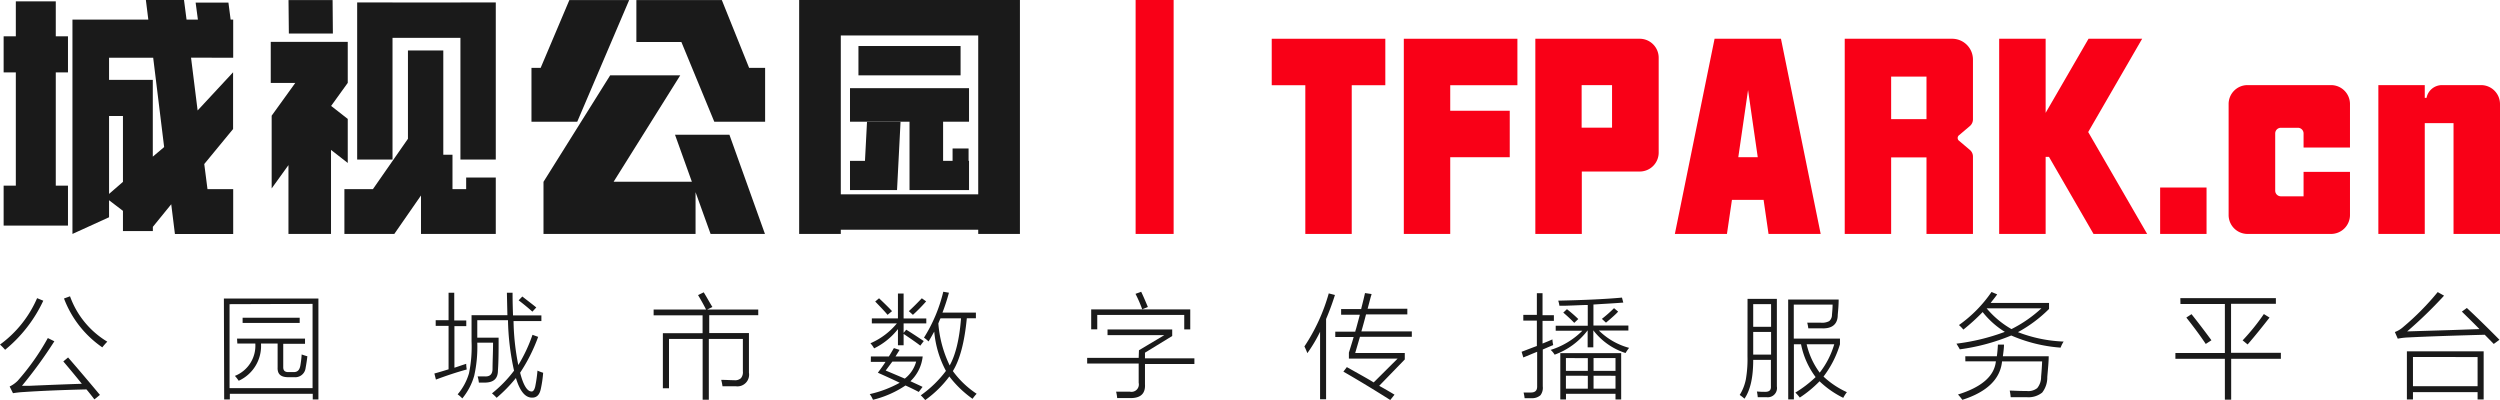
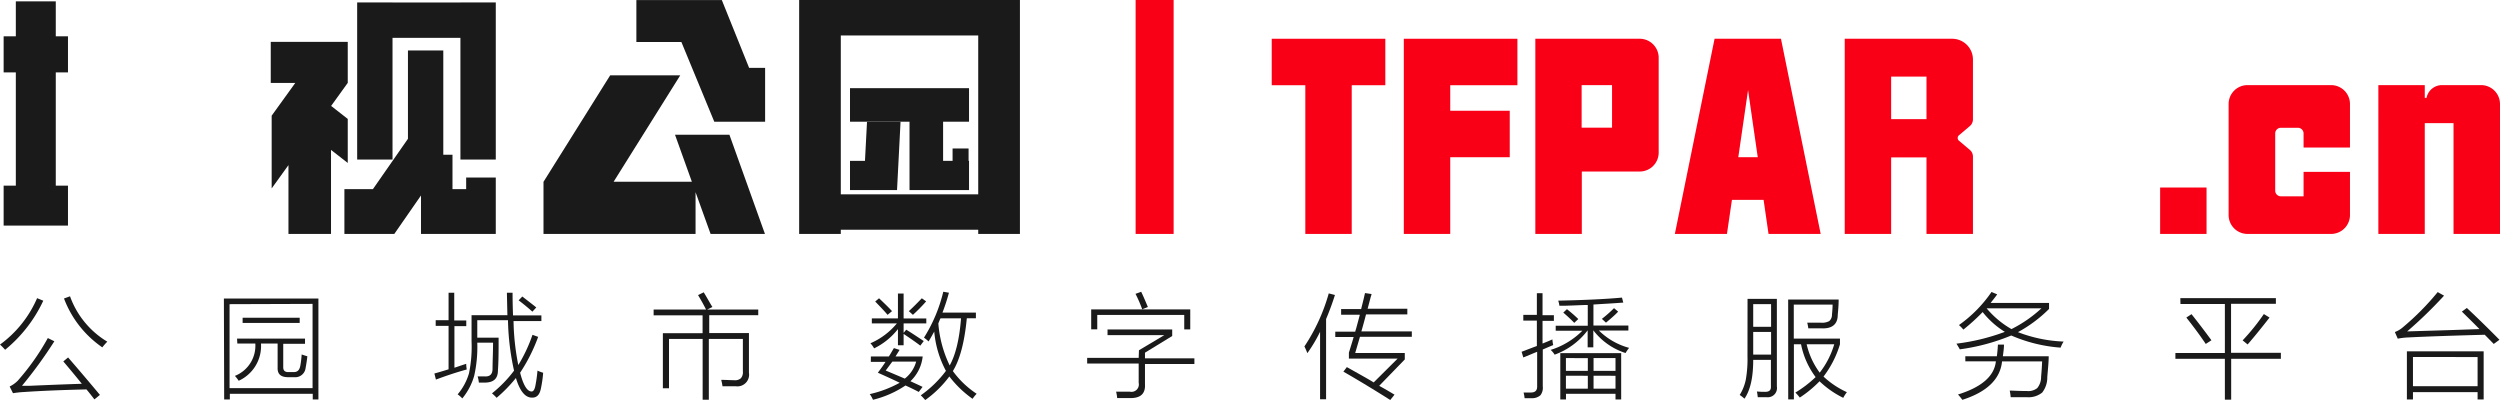
<svg xmlns="http://www.w3.org/2000/svg" viewBox="0 0 440.62 70.53">
  <defs>
    <style>.cls-1{fill:#1a1a1a;}.cls-2{fill:#f90017;}</style>
  </defs>
  <title>资源 2</title>
  <g id="图层_2" data-name="图层 2">
    <g id="图层_1-2" data-name="图层 1">
      <polygon class="cls-1" points="9.83 0.24 2.79 0.24 2.79 6.4 0.64 6.4 0.64 12.76 2.79 12.76 2.79 32.72 0.64 32.72 0.64 39.76 11.98 39.76 11.98 32.72 9.83 32.72 9.83 12.76 11.98 12.76 11.98 6.4 9.83 6.4 9.83 0.24" />
-       <path class="cls-1" d="M41.1,10.18V3.46h-.45l-.39-3H34.48l.4,3h-2L32.43,0H25.71l.43,3.45H12.77V41.23l6.45-2.94v-3l2.45,1.87v3.57h5.27v-.75L30.18,36l.65,5.24H41.1v-7.9H36.57L36,28.91l5.08-6.17v-10l-6.25,6.73-1.16-9.31Zm-21.88,24V20.44h2.45V32.05Zm9.71-8.26h0l-2,1.69V14.08H19.22v-3.9H27Z" />
-       <polygon class="cls-1" points="50.91 5.91 58.67 5.91 58.62 0.01 50.85 0.01 50.91 5.91" />
      <polygon class="cls-1" points="61.29 28.72 61.29 20.96 58.36 18.67 61.28 14.62 61.28 14.62 61.29 14.62 61.29 7.38 47.72 7.38 47.72 14.62 52.04 14.62 47.88 20.39 47.88 33.21 50.84 29.1 50.84 41.23 58.34 41.23 58.34 26.42 61.29 28.72" />
      <polygon class="cls-1" points="81.15 0.44 69.18 0.44 69.18 0.43 62.95 0.43 62.95 28.12 69.18 28.12 69.18 6.67 81.15 6.67 81.15 28.12 87.38 28.12 87.38 0.43 81.15 0.43 81.15 0.44" />
      <polygon class="cls-1" points="82.16 33.33 79.75 33.33 79.75 27.27 78.13 27.27 78.13 8.89 71.9 8.89 71.9 24.46 65.73 33.33 60.7 33.33 60.7 41.23 69.51 41.23 69.51 41.21 74.2 34.45 74.2 41.23 76.26 41.23 79.75 41.23 82.16 41.23 85.06 41.23 87.38 41.23 87.38 31.29 82.16 31.29 82.16 33.33" />
      <path class="cls-1" d="M140.85,0V41.23h7.34v-.74h24.22v.74h7.35V0Zm31.56,34.25H148.19v-28h24.22Z" />
-       <rect class="cls-1" x="151.3" y="8.11" width="18" height="5.17" />
      <polygon class="cls-1" points="149.81 28.35 149.81 33.5 152.18 33.5 152.18 33.5 158.1 33.5 158.72 21.45 152.81 21.45 152.45 28.35 149.81 28.35" />
      <polygon class="cls-1" points="160.3 33.5 162.56 33.5 166.22 33.5 170.79 33.5 170.79 28.35 170.71 28.35 170.71 26.17 167.89 26.17 167.89 28.35 166.22 28.35 166.22 21.45 170.79 21.45 170.79 15.54 149.81 15.54 149.81 21.45 152.81 21.45 160.3 21.45 160.3 33.5" />
-       <polygon class="cls-1" points="110.89 0.01 100.35 0.01 95.29 11.96 93.67 11.96 93.67 21.45 101.74 21.45 110.89 0.01" />
      <polygon class="cls-1" points="132.03 11.96 127.22 0.01 117.04 0.01 112.16 0.01 112.16 7.4 120.09 7.4 125.89 21.45 134.85 21.45 134.85 11.96 132.03 11.96" />
      <polygon class="cls-1" points="118.97 23.75 121.94 32.03 108.15 32.03 119.89 13.28 107.54 13.28 95.8 32.03 95.79 32.03 95.79 41.23 122.59 41.23 122.59 33.87 125.24 41.23 134.82 41.23 128.56 23.75 118.97 23.75" />
      <rect class="cls-2" x="200.15" width="6.7" height="41.23" />
      <polygon class="cls-2" points="244.16 6.83 224.14 6.83 224.14 15.02 230.06 15.02 230.06 41.23 238.24 41.23 238.24 15.02 244.16 15.02 244.16 6.83" />
      <polygon class="cls-2" points="247.42 13.24 247.42 15.02 247.42 41.23 255.6 41.23 255.6 27.71 266.09 27.71 266.09 19.52 255.6 19.52 255.6 15.02 267.44 15.02 267.44 6.83 247.42 6.83 247.42 13.24" />
      <rect class="cls-2" x="380.72" y="33.05" width="8.18" height="8.18" />
-       <polygon class="cls-2" points="377.55 6.83 368.1 6.83 360.54 19.89 360.54 6.83 352.35 6.83 352.35 41.23 360.54 41.23 360.54 27.65 361.13 27.65 368.98 41.23 378.43 41.23 368.04 23.27 377.55 6.83" />
      <path class="cls-2" d="M344.06,6.83H325.13v34.4h8.18V27.74h6.23V41.23h8.19V27.6a1.53,1.53,0,0,0-.55-1.18l-1.89-1.6a.62.62,0,0,1,0-1l1.89-1.6a1.56,1.56,0,0,0,.55-1.18V10.5A3.67,3.67,0,0,0,344.06,6.83ZM339.54,21h-6.23v-7.5h6.23Z" />
      <path class="cls-2" d="M289,6.83h-18.4v34.4h8.19v-11H289a3.34,3.34,0,0,0,3.34-3.34V10.17A3.35,3.35,0,0,0,289,6.83ZM284.12,22.5h-5.36V15h5.36Z" />
      <path class="cls-2" d="M309.37,6.83h-7.18l-7,34.4h9.18l.88-6h5.58l.87,6h9.19l-7-34.4Zm-3,20.88,1.72-11.84,1.71,11.84Z" />
      <path class="cls-2" d="M410.84,15H396.13a3.33,3.33,0,0,0-3.34,3.34V37.89a3.33,3.33,0,0,0,3.34,3.34h14.71a3.34,3.34,0,0,0,3.34-3.34v-7.6H406V34.6h-4a1,1,0,0,1-1-1V23.52a1,1,0,0,1,1-1h3a1,1,0,0,1,1,1V26h8.18v-7.6A3.34,3.34,0,0,0,410.84,15Z" />
      <path class="cls-2" d="M437.28,15h-6.87a2.78,2.78,0,0,0-2.74,2.25h-.31V15h-8.18V41.23h8.18V21.7h5.07V41.23h8.19V18.36A3.34,3.34,0,0,0,437.28,15Z" />
      <path class="cls-1" d="M.9,61.65a9.52,9.52,0,0,0-.9-.92,19.83,19.83,0,0,0,6.54-8.18L7.63,53A24.61,24.61,0,0,1,.9,61.65Zm15.74,8.74c-.46-.6-.92-1.19-1.4-1.76q-6.63.16-11,.46a17.4,17.4,0,0,0-1.95.21L1.7,68.12a5.26,5.26,0,0,0,1.41-1,41.76,41.76,0,0,0,5.32-7.54l1.15.57A77.88,77.88,0,0,1,3.87,68c.28,0,.71,0,1.27,0,3.68-.16,6.78-.28,9.28-.36q-1.17-1.47-3.26-3.94L12,63q2.69,3.1,5.61,6.6ZM11.28,52.61l1.06-.39a15.39,15.39,0,0,0,6.57,8,11.41,11.41,0,0,0-.88,1A18.3,18.3,0,0,1,11.28,52.61Z" />
      <path class="cls-1" d="M39.46,52.61H56.12v17.8h-1v-1H40.51v1h-1Zm1,1V68.41H55.09V53.56Zm1.32,6.07H53.76v.92H49.92v4.12c0,.6.29.89,1,.86h.86c.66,0,1-.36,1.15-1.11a18.51,18.51,0,0,0,.24-2,10.26,10.26,0,0,0,1,.32c-.07.68-.18,1.37-.31,2.08a1.84,1.84,0,0,1-2,1.61H50.8c-1.3,0-1.93-.53-1.87-1.74V60.55H46a6.73,6.73,0,0,1-3.93,6.56,6.86,6.86,0,0,0-.67-.86A5.72,5.72,0,0,0,45,60.55H41.83ZM42.76,56H52.82v.92H42.76Z" />
      <path class="cls-1" d="M76.83,66.9l-.27-1.07c.77-.21,1.6-.46,2.5-.74V57.43H76.79v-1h2.27V51.59h1v4.89h2.12v1H80.09v7.33c.3-.09.76-.25,1.37-.46l.71-.23c0,.41.06.75.09,1C80.47,65.61,78.65,66.22,76.83,66.9ZM89.34,51.59h1c0,1.78.05,3.1.08,4h5v1H90.51a42.57,42.57,0,0,0,.84,7.75,26.68,26.68,0,0,0,2.5-5.33l1,.36a29.84,29.84,0,0,1-3.18,6.32C92.23,67.87,92.91,69,93.7,69q.42,0,.63-.87a23.92,23.92,0,0,0,.4-2.81,8.18,8.18,0,0,0,1,.38,20.68,20.68,0,0,1-.42,2.88c-.22,1-.71,1.49-1.46,1.5q-1.86.09-2.92-3.46a25.41,25.41,0,0,1-3.4,3.49,8.61,8.61,0,0,0-.82-.78,22.28,22.28,0,0,0,3.89-4,44.63,44.63,0,0,1-1.07-8.89H84.12v3.07h3.76c0,2.2,0,4.13-.12,5.78,0,1.39-.71,2.1-2.19,2.14l-1.17,0a5.92,5.92,0,0,0-.22-1.09l.43,0h.79c.94.07,1.41-.38,1.41-1.34,0-1.31.09-2.85.09-4.61H84.12a23.14,23.14,0,0,1-.54,5.83,11,11,0,0,1-2.1,4,5.79,5.79,0,0,0-.82-.72,10,10,0,0,0,2-3.71,22.85,22.85,0,0,0,.45-5.63V55.55h6.32C89.4,54.36,89.37,53,89.34,51.59Zm2.07,1.34.65-.67c1,.79,1.86,1.43,2.46,1.93l-.69.74C93.17,54.33,92.36,53.66,91.41,52.93Z" />
      <path class="cls-1" d="M115.2,54.55h9.24c-.37-.74-.84-1.59-1.41-2.54l1-.49c.54.87,1,1.73,1.53,2.59l-.92.44h9v1H125v3.15H132v7a2.06,2.06,0,0,1-2.31,2.38c-.82,0-1.61,0-2.35,0a9,9,0,0,0-.23-1.13c.89,0,1.65.06,2.29.06a1.52,1.52,0,0,0,1.18-.35,1.62,1.62,0,0,0,.35-1.21V59.74h-6V70.45h-1.09V59.74h-5.93v8.69h-1.08v-9.7h7V55.58H115.2Z" />
      <path class="cls-1" d="M153.49,62.83h3.17c.21-.33.49-.8.84-1.4l.05-.08,1,.32-.72,1.16h4.79a7,7,0,0,1-2.16,4.36c.82.38,1.54.7,2.14,1l-.67.89q-1.14-.6-2.34-1.14a17.79,17.79,0,0,1-5.73,2.52,4.82,4.82,0,0,0-.57-1,19.72,19.72,0,0,0,5.28-2c-1-.48-2.27-1.07-3.85-1.77.53-.71,1-1.35,1.35-1.91h-2.59Zm4.77-11.1h1v4.4h4V57h-4v1.66l.46-.55c1,.6,2,1.28,3.09,2l-.61.81q-.71-.57-2.94-2.07v2h-1V58a12,12,0,0,1-4.2,3.4,4.48,4.48,0,0,0-.65-.9A12.35,12.35,0,0,0,158.07,57h-4.41v-.88h4.6Zm-4,1.41.67-.57c1.06,1,1.82,1.75,2.29,2.27l-.79.65C156.09,55.07,155.37,54.29,154.25,53.14Zm1.85,12.17c1.25.52,2.37,1,3.36,1.42a5.67,5.67,0,0,0,2-3h-4.19C156.93,64.18,156.55,64.71,156.1,65.31Zm7.12-12.19a29.37,29.37,0,0,1-2.33,2.37l-.72-.65c.66-.6,1.42-1.36,2.29-2.27Zm-.94,16.55a19.81,19.81,0,0,0,4.43-4.3,17.93,17.93,0,0,1-2.06-6.92c-.05.07-.11.19-.2.34-.34.62-.61,1.09-.81,1.39a5.36,5.36,0,0,0-.8-.67,26.86,26.86,0,0,0,3.4-8.09l1,.17a34.88,34.88,0,0,1-1.14,3.5H172v1h-1.6q-.6,6.3-2.46,9.31a16.21,16.21,0,0,0,4.19,4,8,8,0,0,0-.72.89,18.69,18.69,0,0,1-4.09-3.94,19.13,19.13,0,0,1-4.25,4.16A10.07,10.07,0,0,0,162.28,69.67ZM165.38,57a20.69,20.69,0,0,0,2,7.41c1-1.77,1.71-4.53,2-8.3h-3.62C165.68,56.26,165.56,56.56,165.38,57Z" />
      <path class="cls-1" d="M200.74,61.73l4.46-2.66h-10v-1h11.4v1.15l-4.8,2.94v1h8.71v1h-8.71v3.55c.1,1.59-.69,2.4-2.36,2.45l-2.54,0a6.82,6.82,0,0,0-.19-1.13l1,0h1.42a1.3,1.3,0,0,0,1.56-1.56v-3.4h-9.08v-1h9.08Zm-8.42-7.2h17.46v3.52h-1.06V55.51H193.39v2.54h-1.07Zm7.81-2.74,1-.37c.29.6.69,1.5,1.18,2.69l-1,.4A22.44,22.44,0,0,0,200.13,51.79Z" />
      <path class="cls-1" d="M230.42,62.24c-.19-.48-.36-.87-.52-1.18a32.92,32.92,0,0,0,4.29-9.35l1.09.28c-.42,1.35-.94,2.77-1.56,4.24V70.37h-1.06V58.48A25.89,25.89,0,0,1,230.42,62.24Zm7.32-.09.59-1.91c.11-.37.19-.65.25-.84h-3.24v-.95h3.53c0-.13.08-.31.15-.56.29-1.07.51-1.88.65-2.42h-3.3v-1h3.53c.1-.42.25-1,.45-1.82l.23-1,1.15.17c0,.13-.09.33-.16.59l-.53,2h7v1h-7.28c-.21.82-.48,1.82-.82,3h8.89v.95h-9.14l-.84,2.86h8.74v1.13L243.08,68q1.26.69,2.7,1.56l-.75.94q-4.31-2.73-8.26-5l.61-.8c2,1.13,3.6,2,4.73,2.7l4.22-4.2h-8.59Z" />
      <path class="cls-1" d="M270.87,51.67h1v3.88h2v1h-2v4l1-.41.74-.32a5.92,5.92,0,0,0,.14,1c-.24.09-.71.29-1.4.59l-.44.19V68.1a2.16,2.16,0,0,1-.41,1.56,2.2,2.2,0,0,1-1.53.52,4.68,4.68,0,0,1-.55,0h-.71a7.65,7.65,0,0,0-.18-1l.48,0h.78c.79,0,1.16-.35,1.13-1.15V62c-1,.4-1.77.74-2.44,1L268.18,62l2.2-.84.49-.18V56.5h-2.39v-1h2.39ZM274,62.51a3.56,3.56,0,0,0-.7-.84,13.65,13.65,0,0,0,5.59-3.38h-4.7v-.88h5.65V53.75c-.81,0-2.09.08-3.86.13l-1.14,0a4.43,4.43,0,0,0-.21-.89c4.59-.1,8.34-.27,11.24-.54l.23.88c-1,.08-2.42.17-4.16.27l-1.1.07v3.7H287v.88h-5.2a12,12,0,0,0,5.33,3.06,6.72,6.72,0,0,0-.63.91,11.6,11.6,0,0,1-5.68-4v3h-1v-3A12.68,12.68,0,0,1,274,62.51Zm1-.27h10.73v8.17h-1v-1H276v1h-1Zm.51-7.13.66-.62c.7.55,1.38,1.13,2,1.74l-.71.67A26.54,26.54,0,0,0,275.54,55.11Zm.48,8v2.25h3.86V63.12Zm0,3.11V68.5h3.86V66.23Zm8.74-3.11h-3.87v2.25h3.87Zm-3.87,3.11V68.5h3.87V66.23Zm2.17-9.37-.7-.65a22.37,22.37,0,0,0,2.14-1.89l.72.61C284.88,55.29,284.16,55.94,283.06,56.86Z" />
      <path class="cls-1" d="M308,52.68h5.17V68.12A1.62,1.62,0,0,1,311.34,70l-.62,0h-.92a7.58,7.58,0,0,0-.15-1,14.57,14.57,0,0,0,1.47.06c.71,0,1.05-.3,1-1V63.43H309c0,3-.47,5.27-1.54,6.84a6.86,6.86,0,0,0-.84-.66,8.19,8.19,0,0,0,1.08-2.73,20.79,20.79,0,0,0,.29-4.09Zm1,.92v4h3.15v-4Zm0,4.9v4h3.15v-4Zm6.16-5.71h8.9c0,.94-.08,1.84-.16,2.7,0,1.66-1,2.46-2.82,2.38l-1,0h-1.37a7.18,7.18,0,0,0-.19-1c.33,0,.66,0,1,0h1.34a2.73,2.73,0,0,0,1.53-.27,1.44,1.44,0,0,0,.49-1.12c.07-.73.11-1.33.11-1.8h-6.84v6h8.14v1a17.77,17.77,0,0,1-2.9,5.69,15.27,15.27,0,0,0,4.12,2.75,6.55,6.55,0,0,0-.64,1,16.62,16.62,0,0,1-4.18-2.92,20.46,20.46,0,0,1-3.48,2.87,7.72,7.72,0,0,0-.78-.88A20.17,20.17,0,0,0,320,66.46a14.19,14.19,0,0,1-2.57-5.78h-1.26v9.71h-1Zm8.12,7.89h-4.86a13.43,13.43,0,0,0,2.3,5A15,15,0,0,0,323.28,60.68Z" />
      <path class="cls-1" d="M363.18,61.27a26.7,26.7,0,0,1-8.7-2.14,36.15,36.15,0,0,1-9.07,2.44c-.12-.23-.32-.56-.59-1a37.41,37.41,0,0,0,8.53-2.08A15,15,0,0,1,349.44,55a35.13,35.13,0,0,1-3.4,3.09,6.67,6.67,0,0,0-.78-.8A23.2,23.2,0,0,0,351,51.46l1,.42c-.2.3-.52.71-.94,1.23l-.21.28h10.29v1.06a23.81,23.81,0,0,1-5.48,4.09,24.85,24.85,0,0,0,8.05,1.66A5.26,5.26,0,0,0,363.18,61.27Zm-16.8,1.52h5.56c.09-.62.15-1.31.19-2.06h1.07c0,.58-.09,1.27-.2,2.06h8.08c0,1-.13,2.23-.25,3.67a4.3,4.3,0,0,1-.9,2.73,3.85,3.85,0,0,1-2.65.82c-.73,0-1.7,0-2.9,0a8.91,8.91,0,0,0-.17-1.17c.51,0,1.31.06,2.4.07h.57a2.51,2.51,0,0,0,1.88-.51,3.08,3.08,0,0,0,.68-2c.09-1,.15-1.87.18-2.71h-7.06q-.48,4.69-7,6.78a9,9,0,0,0-.77-.94q6.27-1.95,6.68-5.84h-5.38Zm13.42-8.45h-9.66A16,16,0,0,0,354.52,58,22.76,22.76,0,0,0,359.8,54.34Z" />
      <path class="cls-1" d="M384.28,52.55h16.84v1h-7.9v8.63H402v1.06h-8.76v7.2h-1.11v-7.2h-8.72V62.21h8.72V53.58h-7.83Zm1.08,3.4.89-.58q1.72,2.16,3.51,4.6l-1,.65Q387.35,58.51,385.36,56Zm10.78,4.76-.88-.72A37.8,37.8,0,0,0,399,55.35l1,.62C398.8,57.51,397.53,59.1,396.14,60.71Z" />
      <path class="cls-1" d="M439.52,60.62,437.93,59q-8.64.23-13.43.47a12,12,0,0,0-1.9.22l-.51-1.17a4.63,4.63,0,0,0,1.45-.87,46.09,46.09,0,0,0,6.1-6.17l1.12.63a76.25,76.25,0,0,1-6.5,6.3l7.54-.23L437,58c-.68-.7-1.72-1.73-3.1-3.08l.88-.64q2.61,2.43,5.74,5.6Zm-1.78,1.3v8.49h-1.07v-1.3H425.28v1.3h-1.07V61.92Zm-12.46,1v5.15h11.39V62.93Z" />
    </g>
  </g>
</svg>